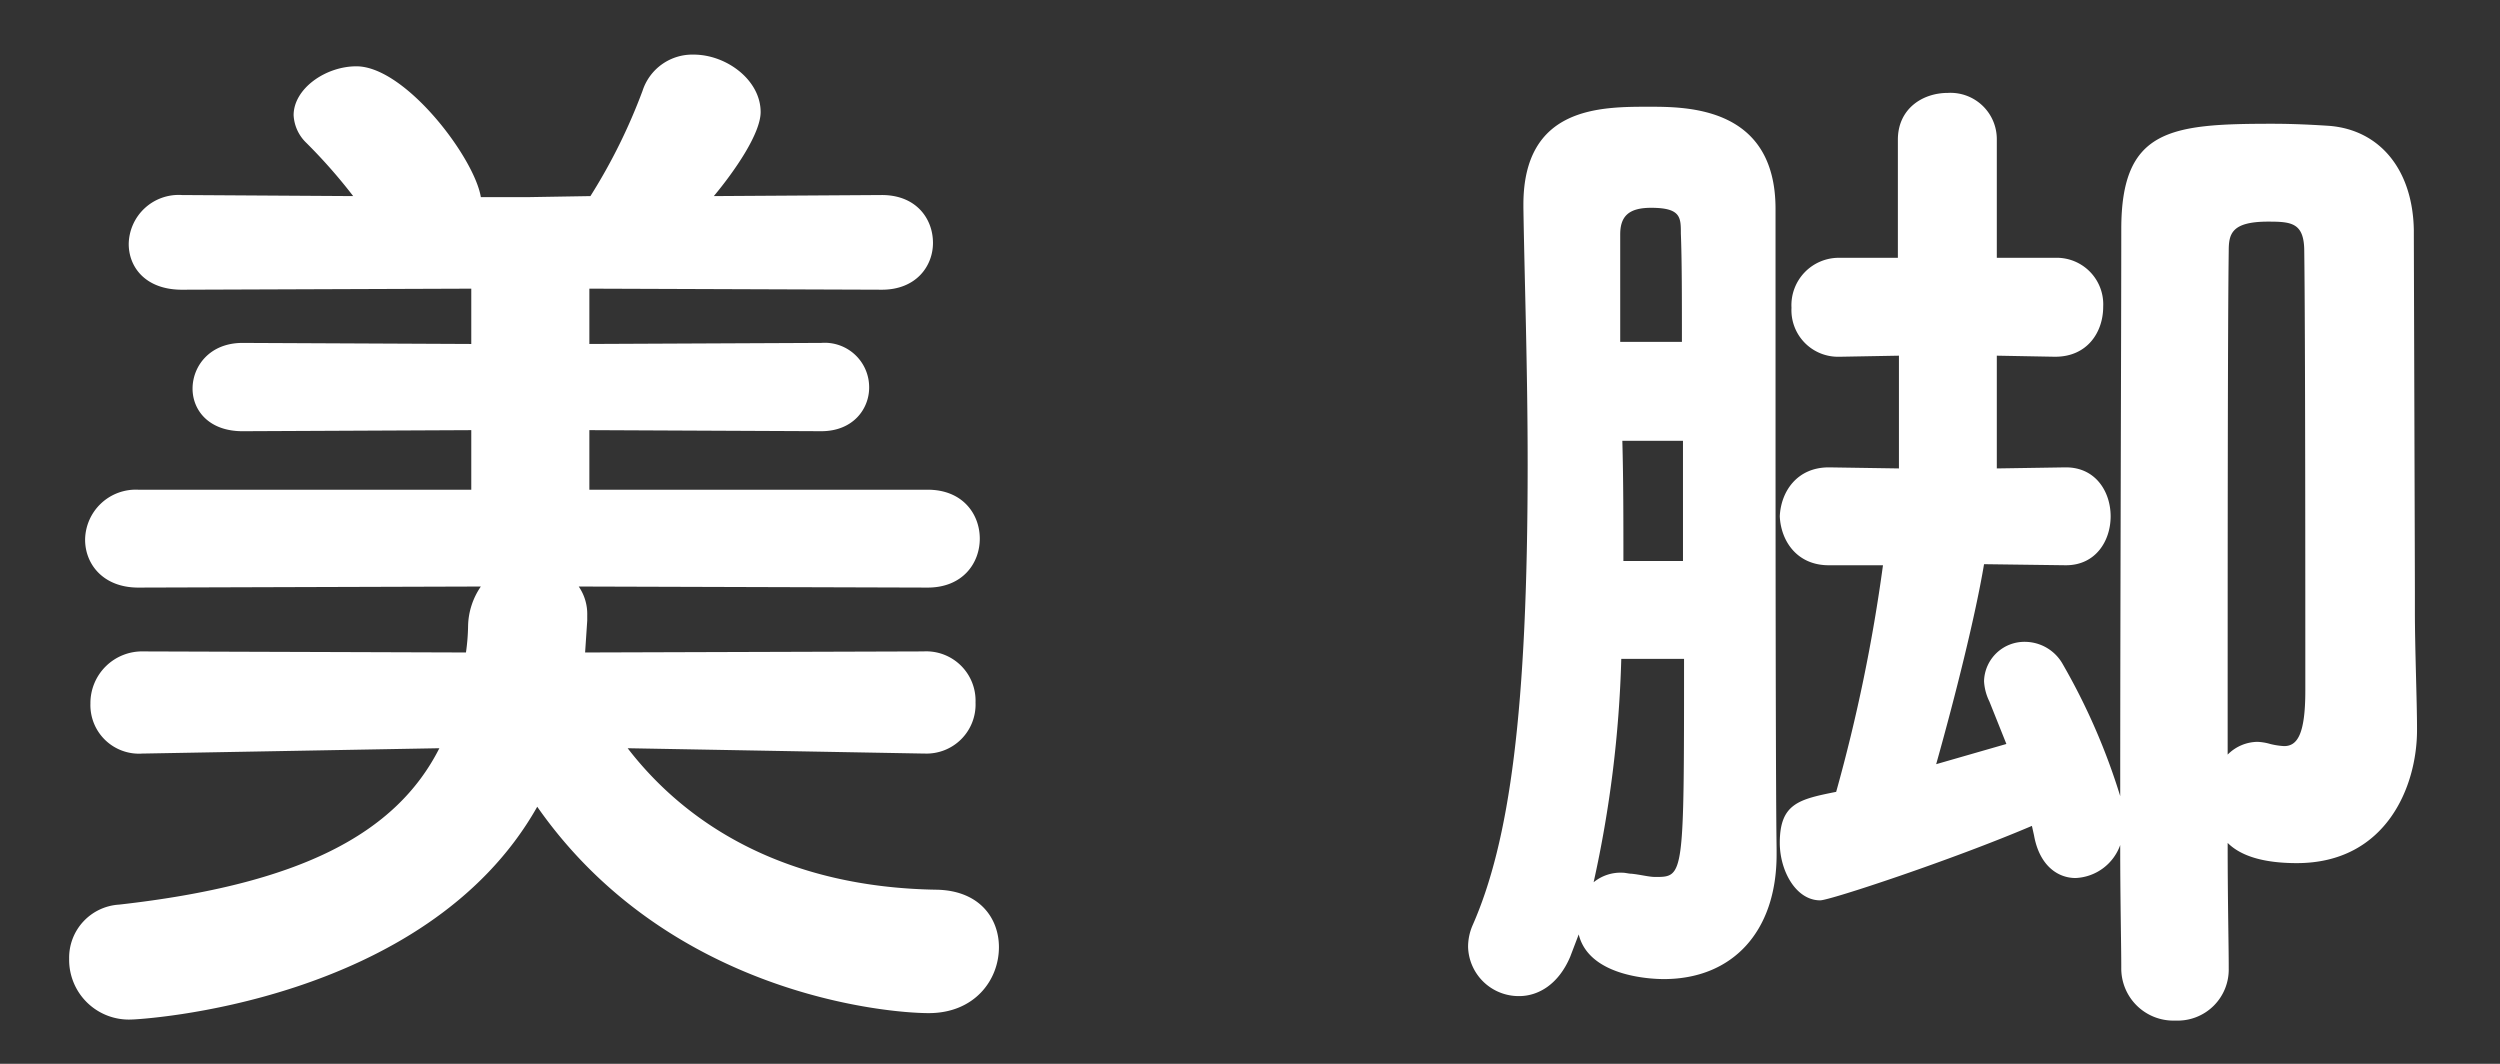
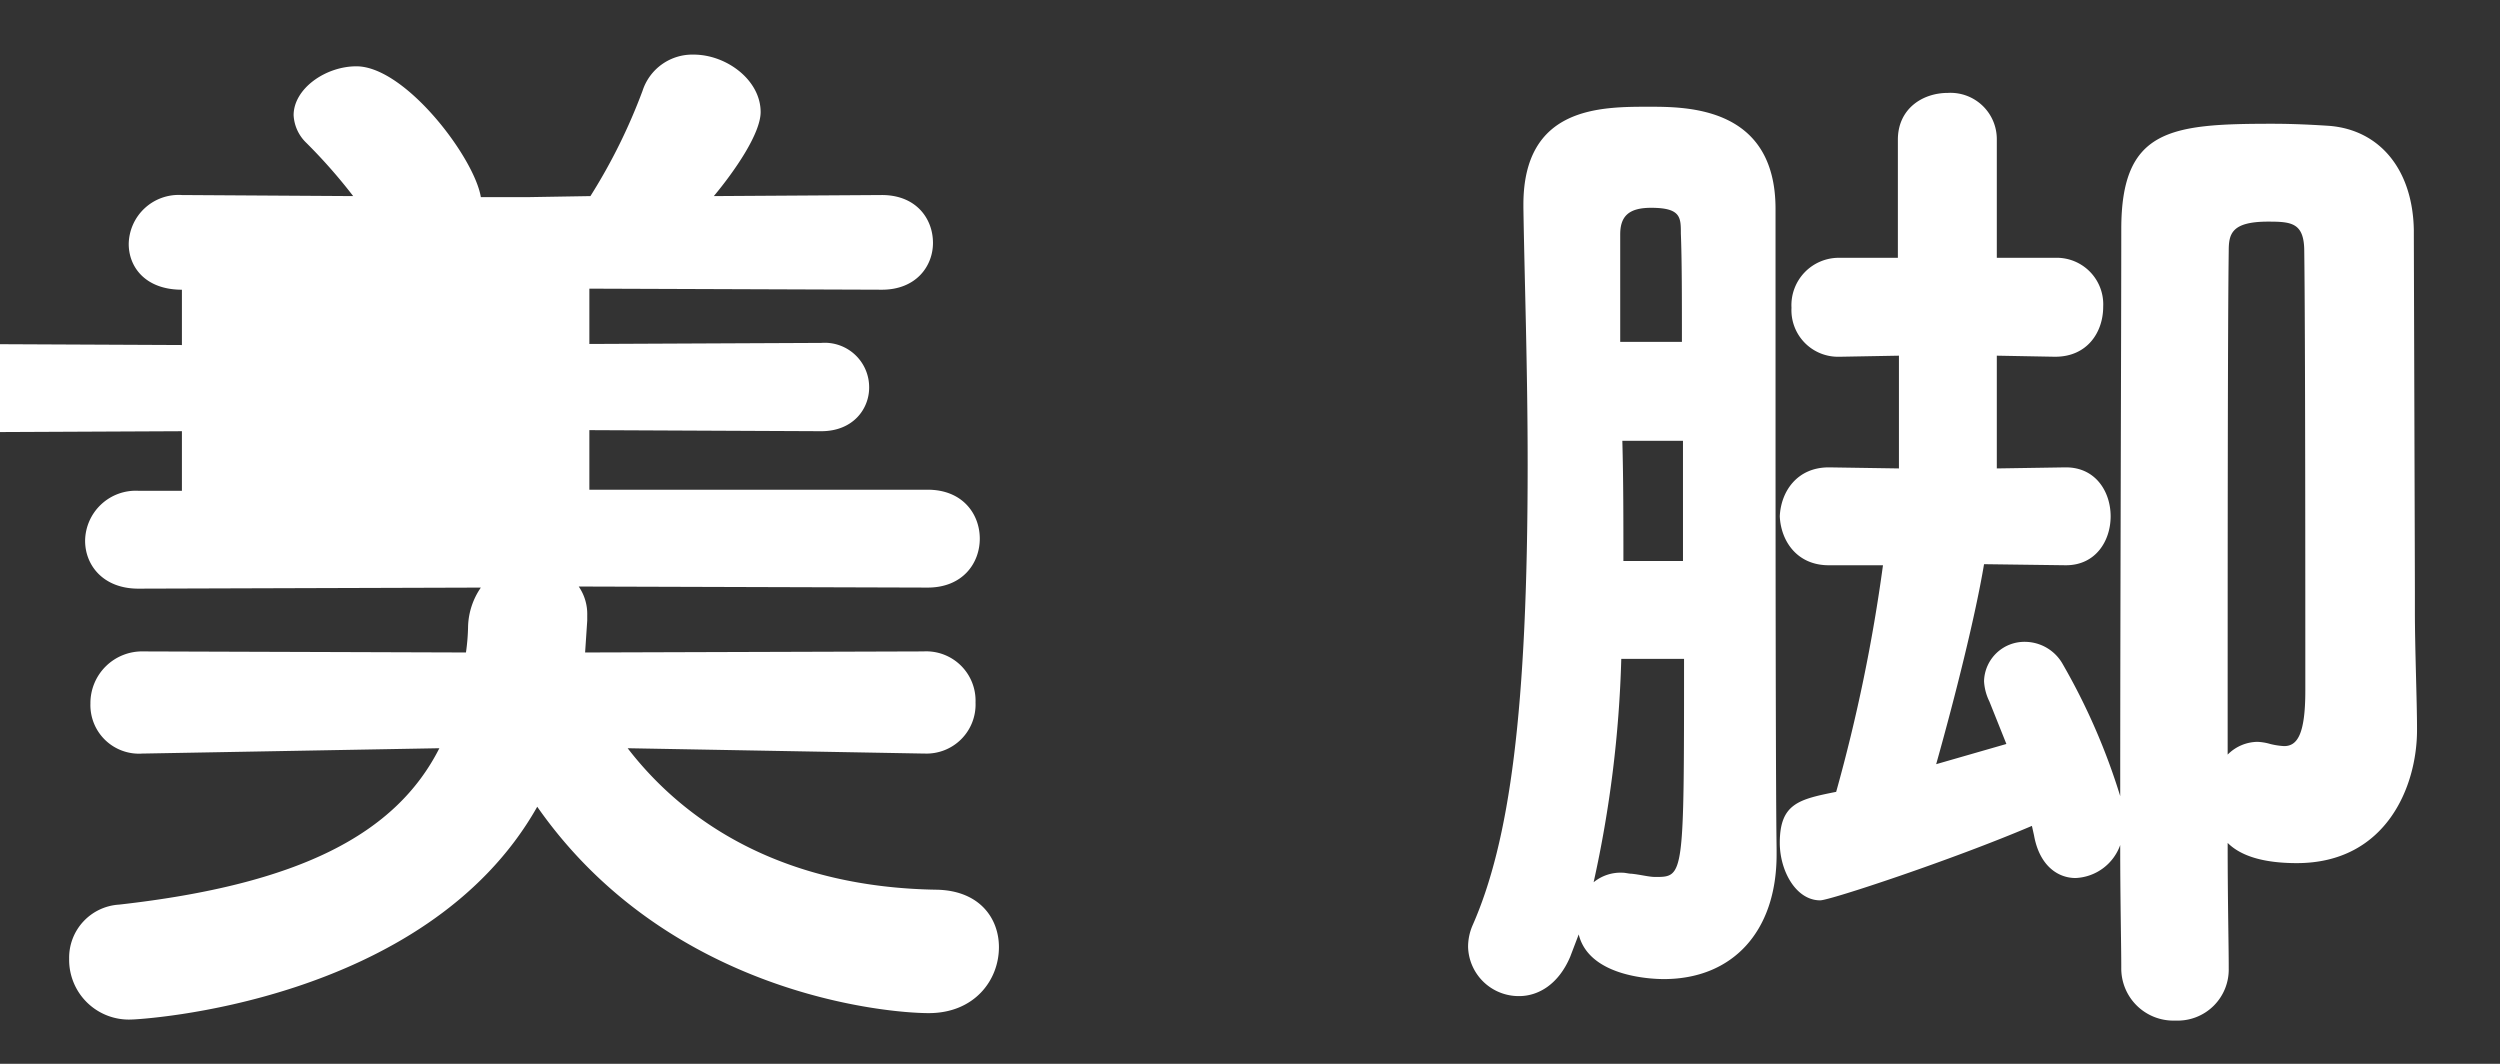
<svg xmlns="http://www.w3.org/2000/svg" width="282" height="120" viewBox="0 0 282 120">
  <rect x="0" y="0" width="282" height="120" fill="#333333" stroke="none" />
  <g id="グループ_2562" data-name="グループ 2562" transform="translate(-3673 -269)">
-     <rect id="長方形_306" data-name="長方形 306" width="282" height="120" transform="translate(3673 269)" fill="none" />
-     <path id="パス_4755" data-name="パス 4755" d="M-36.72-21a5.533,5.533,0,0,0,5.76-5.76,5.565,5.565,0,0,0-5.88-5.76L-75-32.4l.24-3.6v-.6a5.461,5.461,0,0,0-.96-3.24l39.36.12c3.96,0,5.88-2.76,5.88-5.52s-1.92-5.52-5.88-5.52H-74.52v-6.72l26.16.12c3.6,0,5.4-2.52,5.4-4.92a5.012,5.012,0,0,0-5.4-5.04l-26.16.12v-6.24l33,.12c3.84,0,5.76-2.64,5.76-5.28,0-2.76-1.92-5.4-5.76-5.4l-18.96.12c2.4-2.88,5.28-7.08,5.28-9.48,0-3.6-3.84-6.48-7.56-6.48a5.9,5.9,0,0,0-5.76,4.08A64.258,64.258,0,0,1-74.4-83.88l-7.2.12h-5.16c-.72-4.44-8.52-14.76-14.04-14.76-3.48,0-7.08,2.52-7.08,5.52a4.647,4.647,0,0,0,1.44,3.12,60.972,60.972,0,0,1,5.28,6L-120.48-84a5.627,5.627,0,0,0-6,5.52c0,2.64,1.92,5.16,6,5.16l32.64-.12v6.24l-25.8-.12c-3.72,0-5.64,2.64-5.64,5.16,0,2.4,1.8,4.8,5.64,4.8l25.8-.12v6.72H-125.4a5.717,5.717,0,0,0-6,5.64c0,2.76,2.04,5.4,6,5.4l38.64-.12A8.135,8.135,0,0,0-88.2-35.4a23.377,23.377,0,0,1-.24,3l-36.36-.12a5.833,5.833,0,0,0-6,5.88A5.475,5.475,0,0,0-124.92-21h.12l33.36-.6c-4.92,9.72-15.84,15.36-36.12,17.64a6,6,0,0,0-5.64,6.12A6.738,6.738,0,0,0-126.12,9c.6,0,33.12-1.68,45.72-24C-65.64,6.12-41.04,8.28-36.24,8.28c5.16,0,7.92-3.72,7.92-7.44,0-3.24-2.16-6.36-6.96-6.48-16.8-.24-28.08-7.08-34.92-15.96l33.36.6ZM92.04-42.24c3.36,0,5.04-2.76,5.04-5.52s-1.68-5.52-5.04-5.52h-.12l-7.68.12V-65.88l6.48.12h.12c3.6,0,5.4-2.76,5.4-5.64a5.25,5.25,0,0,0-5.4-5.52h-6.6V-90.24a5.222,5.222,0,0,0-5.52-5.28c-2.88,0-5.64,1.8-5.64,5.28v13.32h-6.6a5.346,5.346,0,0,0-5.4,5.64,5.25,5.25,0,0,0,5.4,5.52h.12l6.6-.12v12.72l-7.8-.12h-.12c-3.6,0-5.4,2.76-5.52,5.52.12,2.76,1.92,5.52,5.52,5.52H71.4a189.525,189.525,0,0,1-5.28,25.56c-4.2.84-6.36,1.32-6.36,5.76,0,3.12,1.8,6.48,4.56,6.48C65.4-4.44,79.2-9,88.2-12.84l.24,1.08c.6,3.36,2.64,4.8,4.68,4.8a5.6,5.6,0,0,0,5.04-3.72c0,6.24.12,11.28.12,13.8a5.882,5.882,0,0,0,6.12,6,5.758,5.758,0,0,0,6-5.88V3c0-2.4-.12-7.32-.12-13.92,1.44,1.44,3.96,2.28,7.8,2.28,10.08,0,13.56-8.64,13.56-15v-.24c0-3-.24-8.88-.24-13.2V-39c0-2.88-.12-38.88-.12-41.04-.12-6.84-3.84-11.28-9.48-11.76-1.8-.12-4.08-.24-6.48-.24-11.52,0-17.04.6-17.04,11.88,0,10.44-.12,42.24-.12,63.96a72.438,72.438,0,0,0-6.48-14.88,4.914,4.914,0,0,0-4.2-2.52,4.558,4.558,0,0,0-4.68,4.44,5.868,5.868,0,0,0,.6,2.28l1.92,4.8L77.4-19.8c2.16-7.68,4.44-16.8,5.4-22.56l9.12.12ZM37.08-.6c1.2,4.92,8.64,5.04,9.6,5.04C54.36,4.44,59.4-.84,59.4-9.6v-.48c0-1.44-.12-2.04-.12-53.04V-82.44c0-11.52-9.96-11.52-14.28-11.52-5.52,0-14.16,0-14.16,11.04v.36c.12,7.92.48,18.12.48,28.92,0,27.84-2.04,42.6-6.24,52.08A6.1,6.1,0,0,0,24.6.84a5.713,5.713,0,0,0,5.76,5.52c2.16,0,4.44-1.32,5.76-4.44Zm73.2-20.28c0-20.76,0-48.24.12-56.76,0-1.92.24-3.36,4.44-3.36,2.64,0,4.08.12,4.08,3.36.12,8.76.12,39.12.12,49.56,0,5.04-.96,6.24-2.4,6.24a8.258,8.258,0,0,1-1.56-.24,6.023,6.023,0,0,0-1.44-.24A4.812,4.812,0,0,0,110.28-20.88ZM48.96-31.68c0,24.6,0,24.6-3.24,24.6-.72,0-1.56-.24-2.64-.36-.36,0-.72-.12-1.08-.12a4.8,4.8,0,0,0-3.24,1.08,132.694,132.694,0,0,0,3.12-25.2Zm-7.2-35.76V-79.56c0-2.04.96-3,3.48-3,3.36,0,3.36,1.08,3.36,2.88.12,3,.12,7.32.12,12.24Zm7.08,24.72H42.12c0-4.56,0-9.12-.12-13.56h6.84Z" transform="translate(3814 375)" fill="#fff" />
+     <path id="パス_4755" data-name="パス 4755" d="M-36.72-21a5.533,5.533,0,0,0,5.76-5.76,5.565,5.565,0,0,0-5.88-5.76L-75-32.4l.24-3.6v-.6a5.461,5.461,0,0,0-.96-3.24l39.36.12c3.96,0,5.88-2.76,5.88-5.52s-1.92-5.52-5.88-5.52H-74.52v-6.72l26.16.12c3.6,0,5.4-2.52,5.4-4.92a5.012,5.012,0,0,0-5.4-5.04l-26.16.12v-6.24l33,.12c3.84,0,5.76-2.64,5.76-5.28,0-2.76-1.92-5.4-5.76-5.4l-18.96.12c2.4-2.88,5.28-7.08,5.28-9.48,0-3.6-3.84-6.48-7.56-6.48a5.9,5.9,0,0,0-5.76,4.08A64.258,64.258,0,0,1-74.4-83.88l-7.2.12h-5.16c-.72-4.44-8.52-14.76-14.04-14.76-3.48,0-7.08,2.52-7.08,5.52a4.647,4.647,0,0,0,1.44,3.12,60.972,60.972,0,0,1,5.28,6L-120.48-84a5.627,5.627,0,0,0-6,5.52c0,2.64,1.92,5.16,6,5.16v6.24l-25.8-.12c-3.72,0-5.64,2.64-5.64,5.16,0,2.4,1.8,4.8,5.64,4.8l25.8-.12v6.72H-125.4a5.717,5.717,0,0,0-6,5.64c0,2.76,2.04,5.4,6,5.4l38.64-.12A8.135,8.135,0,0,0-88.2-35.4a23.377,23.377,0,0,1-.24,3l-36.36-.12a5.833,5.833,0,0,0-6,5.88A5.475,5.475,0,0,0-124.92-21h.12l33.36-.6c-4.92,9.72-15.84,15.36-36.12,17.64a6,6,0,0,0-5.64,6.12A6.738,6.738,0,0,0-126.12,9c.6,0,33.12-1.68,45.72-24C-65.64,6.12-41.04,8.28-36.24,8.28c5.16,0,7.92-3.72,7.92-7.44,0-3.24-2.16-6.36-6.96-6.48-16.8-.24-28.08-7.08-34.92-15.96l33.36.6ZM92.04-42.24c3.36,0,5.04-2.76,5.04-5.52s-1.68-5.52-5.04-5.52h-.12l-7.68.12V-65.88l6.48.12h.12c3.6,0,5.4-2.76,5.4-5.64a5.25,5.25,0,0,0-5.4-5.52h-6.6V-90.24a5.222,5.222,0,0,0-5.52-5.28c-2.88,0-5.64,1.8-5.64,5.28v13.32h-6.6a5.346,5.346,0,0,0-5.4,5.64,5.25,5.25,0,0,0,5.4,5.52h.12l6.6-.12v12.72l-7.8-.12h-.12c-3.6,0-5.4,2.76-5.52,5.52.12,2.76,1.92,5.52,5.52,5.52H71.4a189.525,189.525,0,0,1-5.28,25.56c-4.2.84-6.36,1.32-6.36,5.76,0,3.12,1.8,6.48,4.56,6.48C65.4-4.44,79.2-9,88.2-12.84l.24,1.08c.6,3.36,2.64,4.8,4.68,4.8a5.6,5.6,0,0,0,5.04-3.72c0,6.24.12,11.28.12,13.8a5.882,5.882,0,0,0,6.12,6,5.758,5.758,0,0,0,6-5.88V3c0-2.4-.12-7.32-.12-13.92,1.44,1.44,3.96,2.28,7.8,2.28,10.08,0,13.56-8.64,13.56-15v-.24c0-3-.24-8.88-.24-13.2V-39c0-2.88-.12-38.88-.12-41.04-.12-6.84-3.84-11.28-9.48-11.76-1.8-.12-4.08-.24-6.48-.24-11.52,0-17.04.6-17.04,11.88,0,10.44-.12,42.24-.12,63.96a72.438,72.438,0,0,0-6.48-14.88,4.914,4.914,0,0,0-4.2-2.52,4.558,4.558,0,0,0-4.68,4.44,5.868,5.868,0,0,0,.6,2.28l1.92,4.8L77.4-19.8c2.16-7.68,4.44-16.8,5.4-22.56l9.12.12ZM37.08-.6c1.2,4.92,8.64,5.04,9.6,5.04C54.36,4.44,59.4-.84,59.4-9.6v-.48c0-1.44-.12-2.04-.12-53.04V-82.44c0-11.52-9.96-11.52-14.28-11.52-5.52,0-14.16,0-14.16,11.04v.36c.12,7.92.48,18.12.48,28.92,0,27.84-2.04,42.6-6.24,52.08A6.1,6.1,0,0,0,24.6.84a5.713,5.713,0,0,0,5.76,5.52c2.16,0,4.44-1.32,5.76-4.44Zm73.2-20.28c0-20.76,0-48.24.12-56.76,0-1.92.24-3.36,4.44-3.36,2.64,0,4.08.12,4.08,3.36.12,8.76.12,39.12.12,49.56,0,5.04-.96,6.24-2.4,6.24a8.258,8.258,0,0,1-1.56-.24,6.023,6.023,0,0,0-1.44-.24A4.812,4.812,0,0,0,110.28-20.88ZM48.96-31.68c0,24.6,0,24.6-3.24,24.6-.72,0-1.56-.24-2.64-.36-.36,0-.72-.12-1.08-.12a4.8,4.8,0,0,0-3.24,1.08,132.694,132.694,0,0,0,3.12-25.2Zm-7.2-35.76V-79.56c0-2.04.96-3,3.48-3,3.36,0,3.36,1.08,3.36,2.88.12,3,.12,7.32.12,12.24Zm7.08,24.72H42.12c0-4.56,0-9.12-.12-13.56h6.84Z" transform="translate(3814 375)" fill="#fff" />
  </g>
</svg>